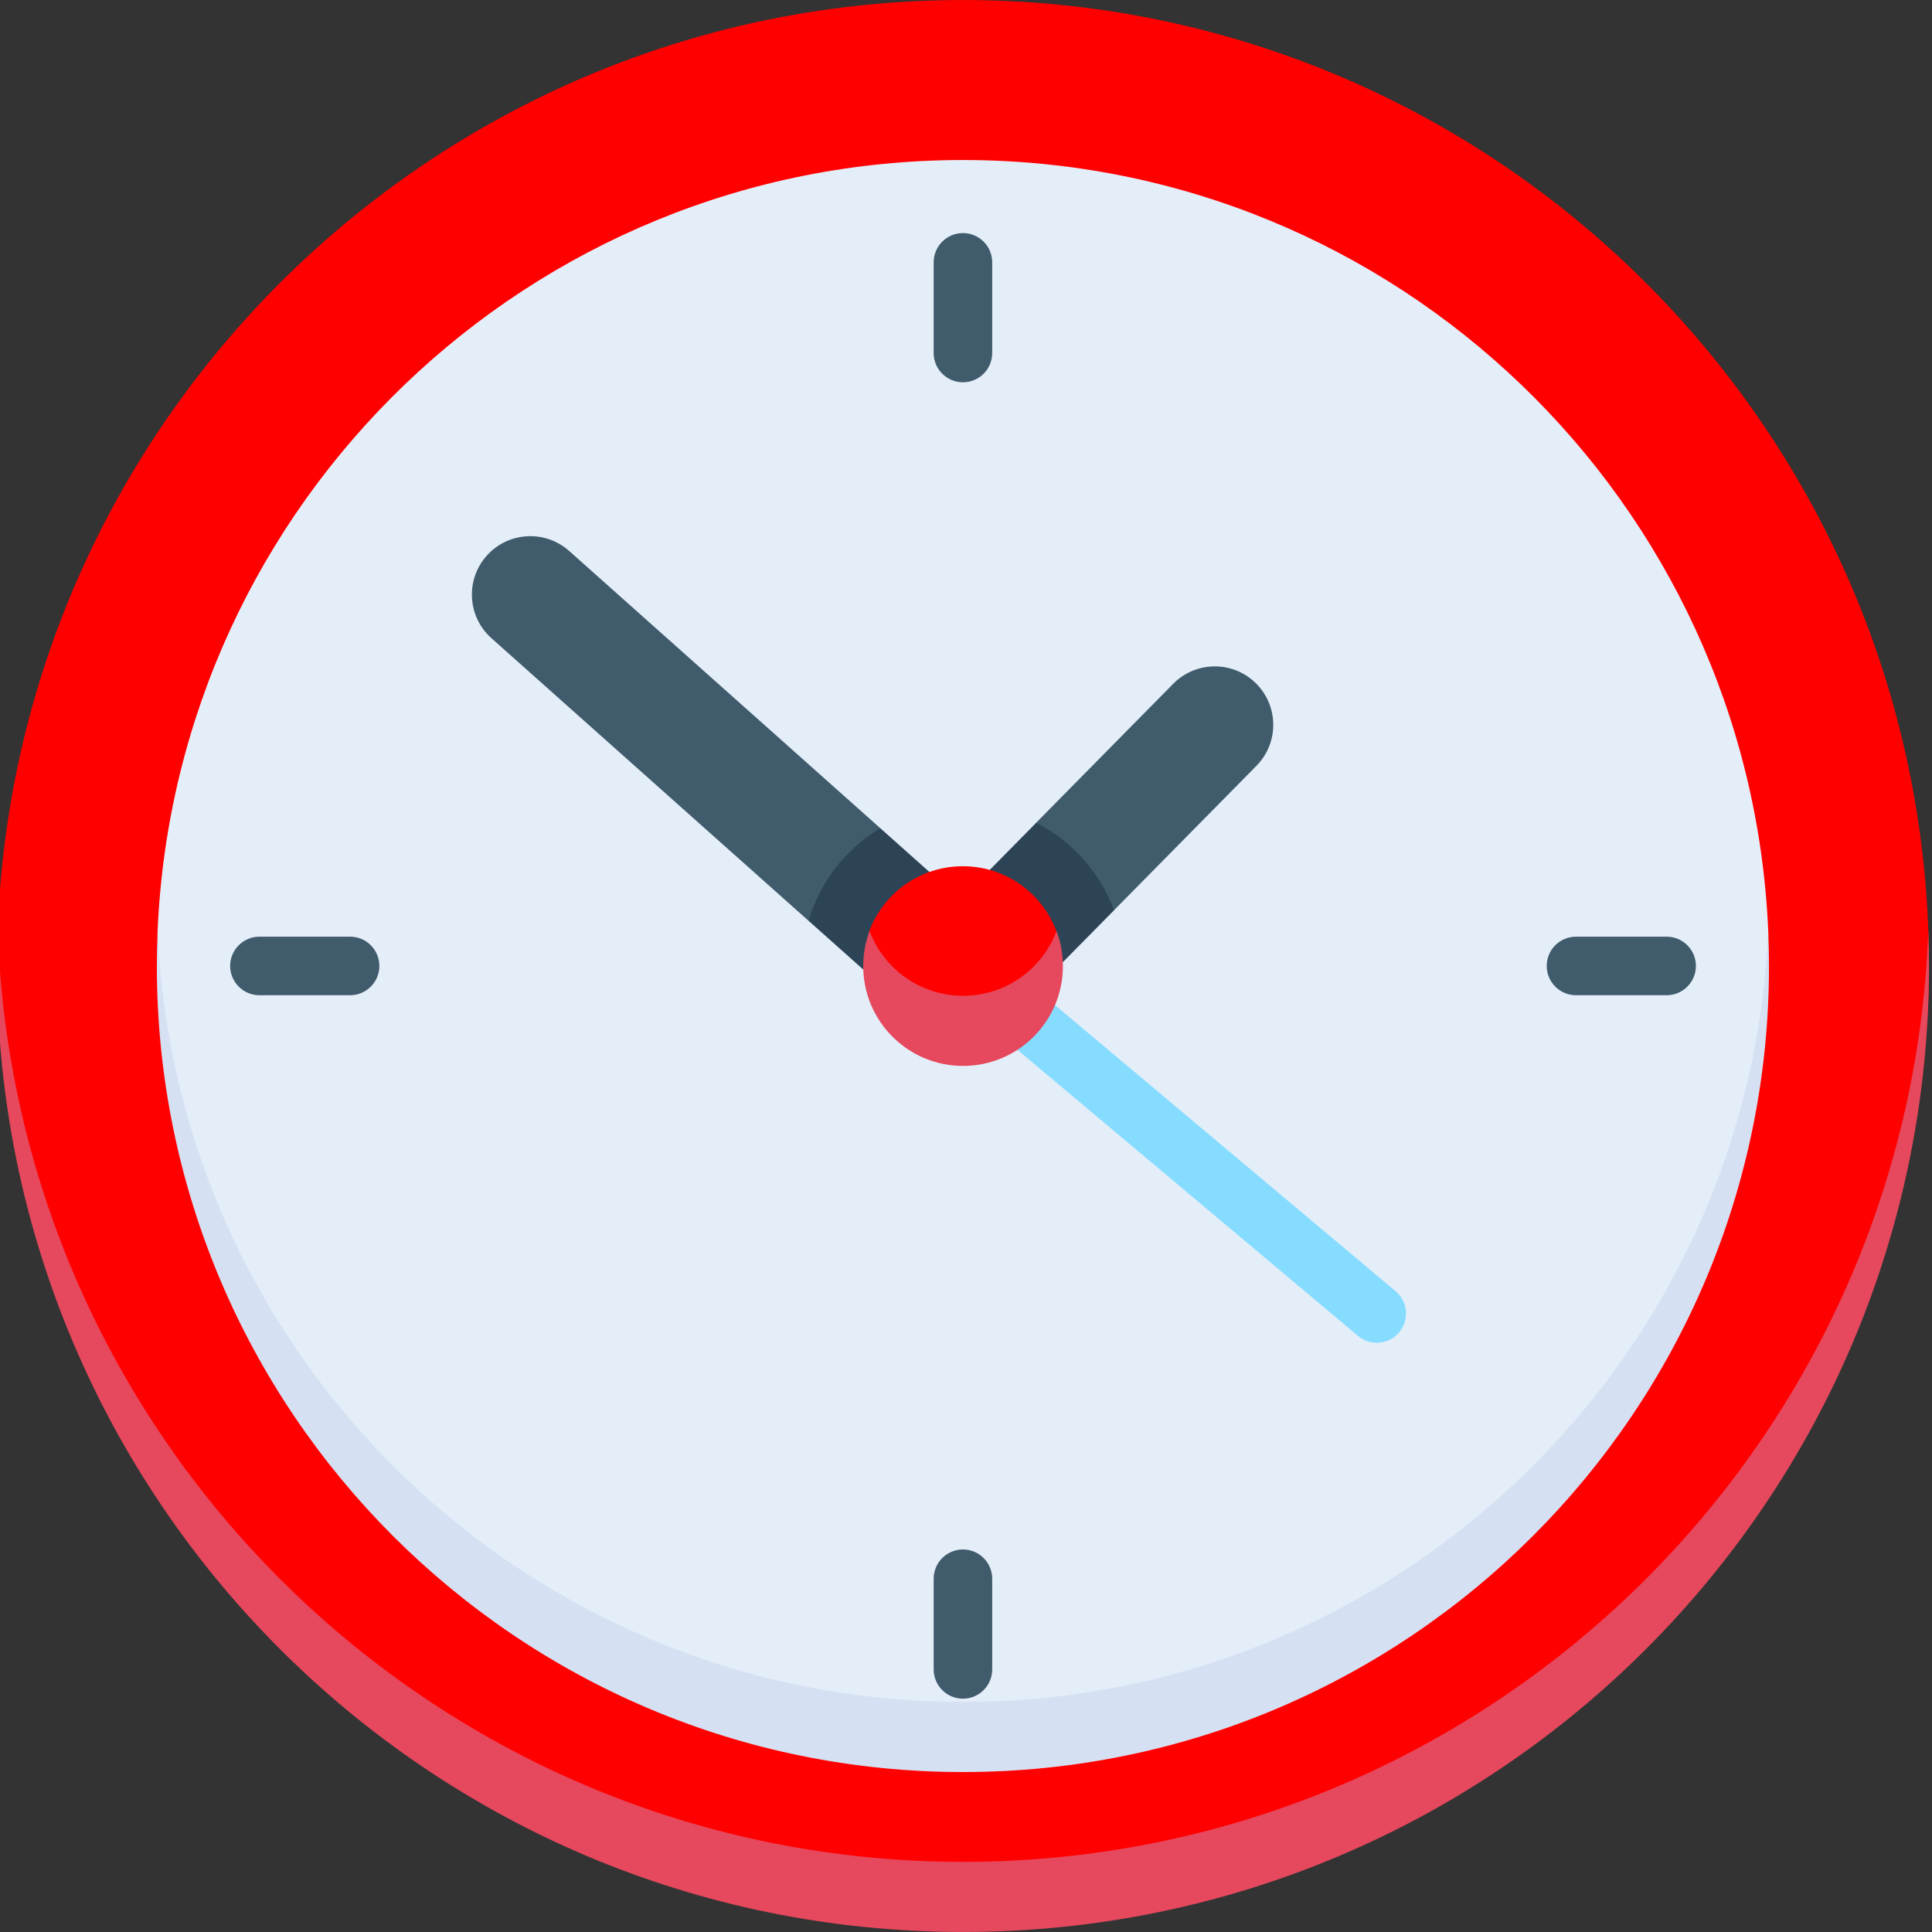
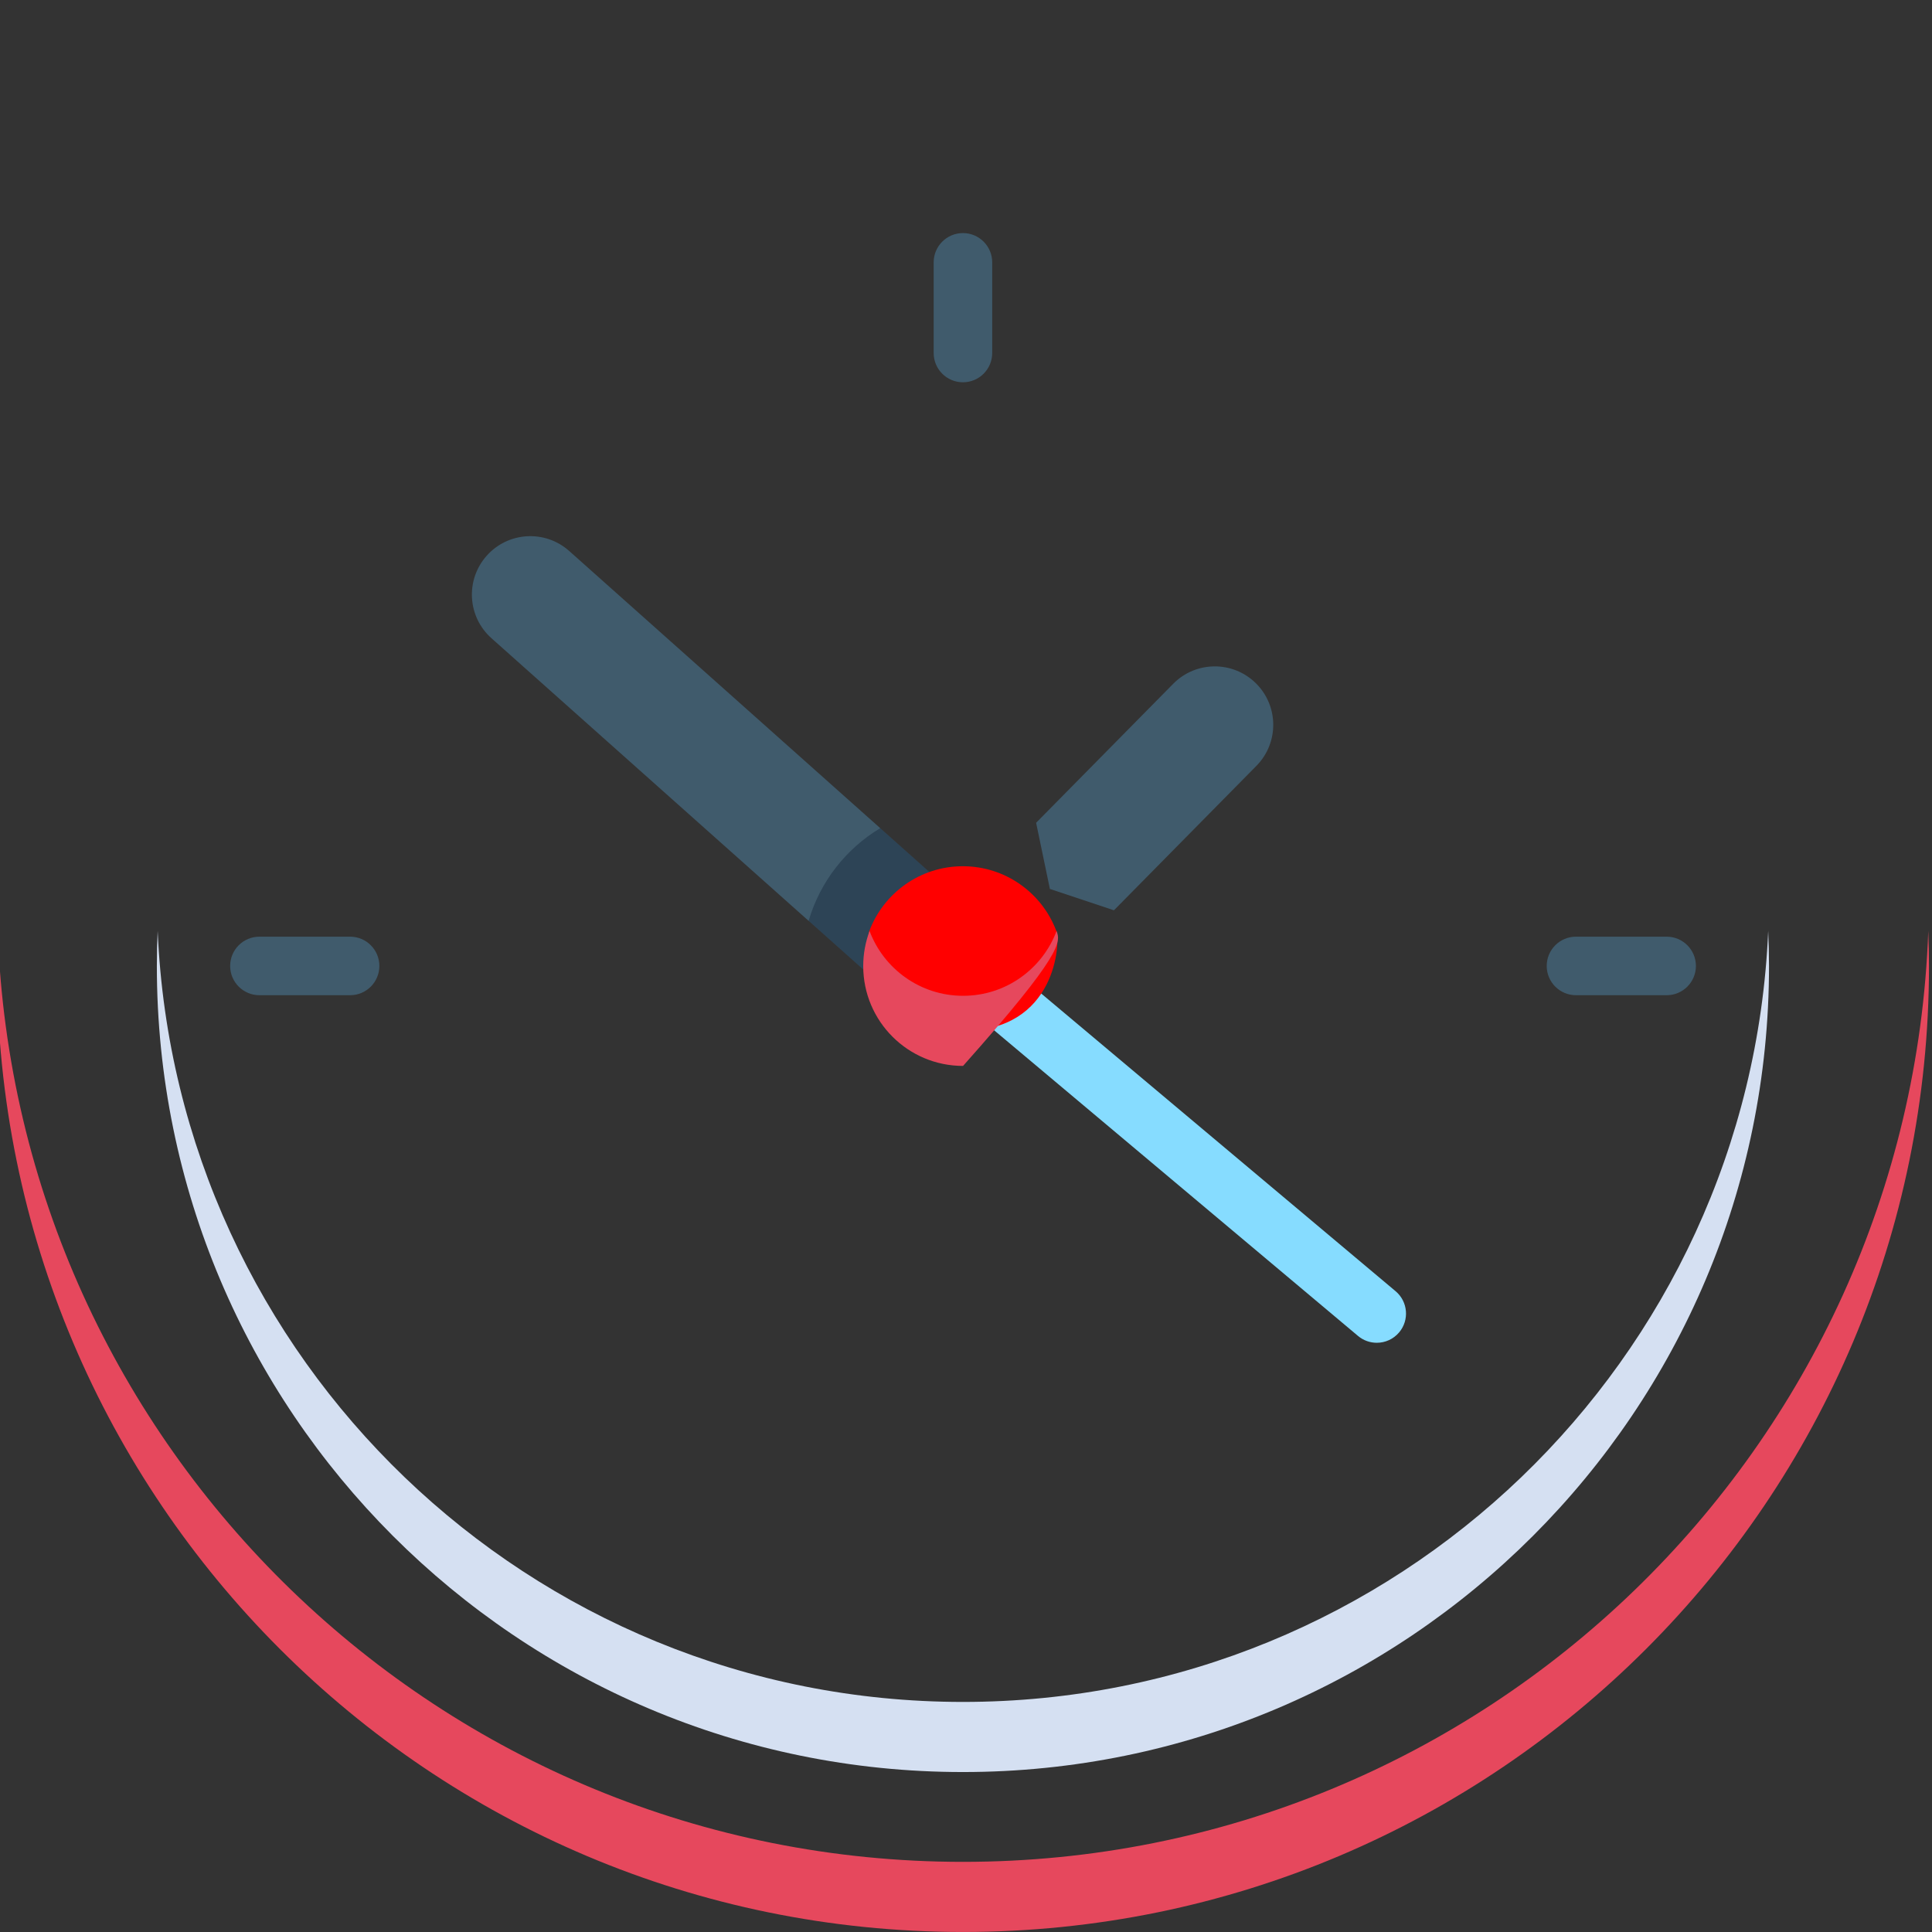
<svg xmlns="http://www.w3.org/2000/svg" width="320" height="320" viewBox="0 0 320 320" fill="none">
  <rect x="0" y="0" width="320" height="320" fill="#333333" stroke="none" />
  <g clip-path="url(#clip0_2276_134)">
-     <path d="M319.5 160.004C319.5 158.061 319.465 156.124 319.397 154.198C316.34 68.523 245.922 0.006 159.5 0.006C73.078 0.006 2.66 68.523 -0.396 154.198C-0.465 156.124 -0.5 158.061 -0.5 160.004C-0.5 248.369 81.689 314.197 159.5 314.197C238.721 314.197 319.5 248.369 319.5 160.004Z" fill="#FF0000" />
    <path d="M159.5 308.382C73.079 308.382 2.674 239.863 -0.384 154.189C-0.453 156.118 -0.5 158.051 -0.5 159.996C-0.5 248.361 71.134 319.995 159.5 319.995C247.866 319.995 319.5 248.361 319.5 159.996C319.5 158.051 319.453 156.118 319.384 154.19C316.326 239.864 245.921 308.382 159.5 308.382Z" fill="#E6485D" />
-     <path d="M292.875 154.207C289.835 83.166 231.279 26.504 159.488 26.504C87.698 26.504 29.142 83.166 26.102 154.207C26.019 156.133 26.101 285.031 159.488 285.031C292.876 285.031 292.958 156.133 292.875 154.207V154.207Z" fill="#E4EEF9" />
    <path d="M159.492 281.893C87.702 281.893 29.155 225.23 26.114 154.189C26.031 156.116 25.98 158.049 25.98 159.996C25.98 233.731 85.755 293.506 159.492 293.506C233.228 293.506 293.003 233.732 293.003 159.996C293.003 158.05 292.952 156.116 292.87 154.19C289.829 225.231 231.282 281.893 159.492 281.893V281.893Z" fill="#D5E0F2" />
    <path d="M208.008 113.163C204.202 109.41 198.075 109.451 194.322 113.256L171.613 136.279L173.895 147.24L184.503 150.774L208.102 126.848C211.855 123.043 211.813 116.916 208.008 113.163V113.163Z" fill="#405B6C" />
    <path d="M145.777 137.154L94.276 91.259C90.285 87.703 84.168 88.056 80.613 92.046C77.057 96.036 77.409 102.154 81.4 105.709L133.915 152.508L144.858 148.858L145.777 137.154Z" fill="#405B6C" />
    <path d="M228.038 222.406C226.94 222.406 225.836 222.034 224.928 221.272L163.633 169.786C161.587 168.067 161.321 165.015 163.04 162.969C164.758 160.923 167.81 160.657 169.857 162.376L231.153 213.863C233.198 215.581 233.465 218.634 231.746 220.679C230.789 221.819 229.418 222.406 228.038 222.406Z" fill="#86DCFF" />
    <path d="M133.934 152.522L142.971 160.575L154.577 156.632L153.948 144.432L145.796 137.168C140.124 140.576 135.831 146.037 133.934 152.522Z" fill="#2D4456" />
-     <path d="M171.629 136.277L163.945 144.067V159.358H176.049L184.519 150.772C182.192 144.474 177.55 139.304 171.629 136.277Z" fill="#2D4456" />
    <path d="M174.966 154.207C172.615 147.938 166.566 143.477 159.476 143.477C152.386 143.477 146.338 147.938 143.987 154.207C143.31 156.014 143.942 170.746 159.476 170.746C175.011 170.746 175.643 156.014 174.966 154.207V154.207Z" fill="#FF0000" />
-     <path d="M159.515 164.936C152.425 164.936 146.379 160.474 144.028 154.205C143.35 156.012 142.977 157.968 142.977 160.011C142.977 169.145 150.381 176.549 159.514 176.549C168.648 176.549 176.052 169.144 176.052 160.011C176.052 157.968 175.678 156.012 175.001 154.205C172.65 160.473 166.605 164.936 159.515 164.936Z" fill="#E6485D" />
+     <path d="M159.515 164.936C152.425 164.936 146.379 160.474 144.028 154.205C143.35 156.012 142.977 157.968 142.977 160.011C142.977 169.145 150.381 176.549 159.514 176.549C176.052 157.968 175.678 156.012 175.001 154.205C172.65 160.473 166.605 164.936 159.515 164.936Z" fill="#E6485D" />
    <path d="M164.341 58.47V43.453C164.341 40.776 162.17 38.605 159.493 38.605C156.815 38.605 154.645 40.776 154.645 43.453V58.47C154.645 61.148 156.815 63.318 159.493 63.318C162.171 63.318 164.341 61.148 164.341 58.47Z" fill="#405B6C" />
-     <path d="M154.645 261.489V276.505C154.645 279.183 156.815 281.354 159.493 281.354C162.171 281.354 164.341 279.183 164.341 276.505V261.489C164.341 258.811 162.17 256.641 159.493 256.641C156.815 256.641 154.645 258.811 154.645 261.489Z" fill="#405B6C" />
    <path d="M276.049 164.839C278.727 164.839 280.897 162.668 280.897 159.991C280.897 157.313 278.726 155.143 276.049 155.143H261.032C258.354 155.143 256.184 157.313 256.184 159.991C256.184 162.668 258.354 164.839 261.032 164.839H276.049Z" fill="#405B6C" />
    <path d="M42.969 155.143C40.291 155.143 38.121 157.313 38.121 159.991C38.121 162.668 40.291 164.839 42.969 164.839H57.986C60.664 164.839 62.834 162.668 62.834 159.991C62.834 157.313 60.664 155.143 57.986 155.143H42.969Z" fill="#405B6C" />
  </g>
  <defs>
    <clipPath id="clip0_2276_134">
      <rect width="320" height="320" fill="white" />
    </clipPath>
  </defs>
</svg>